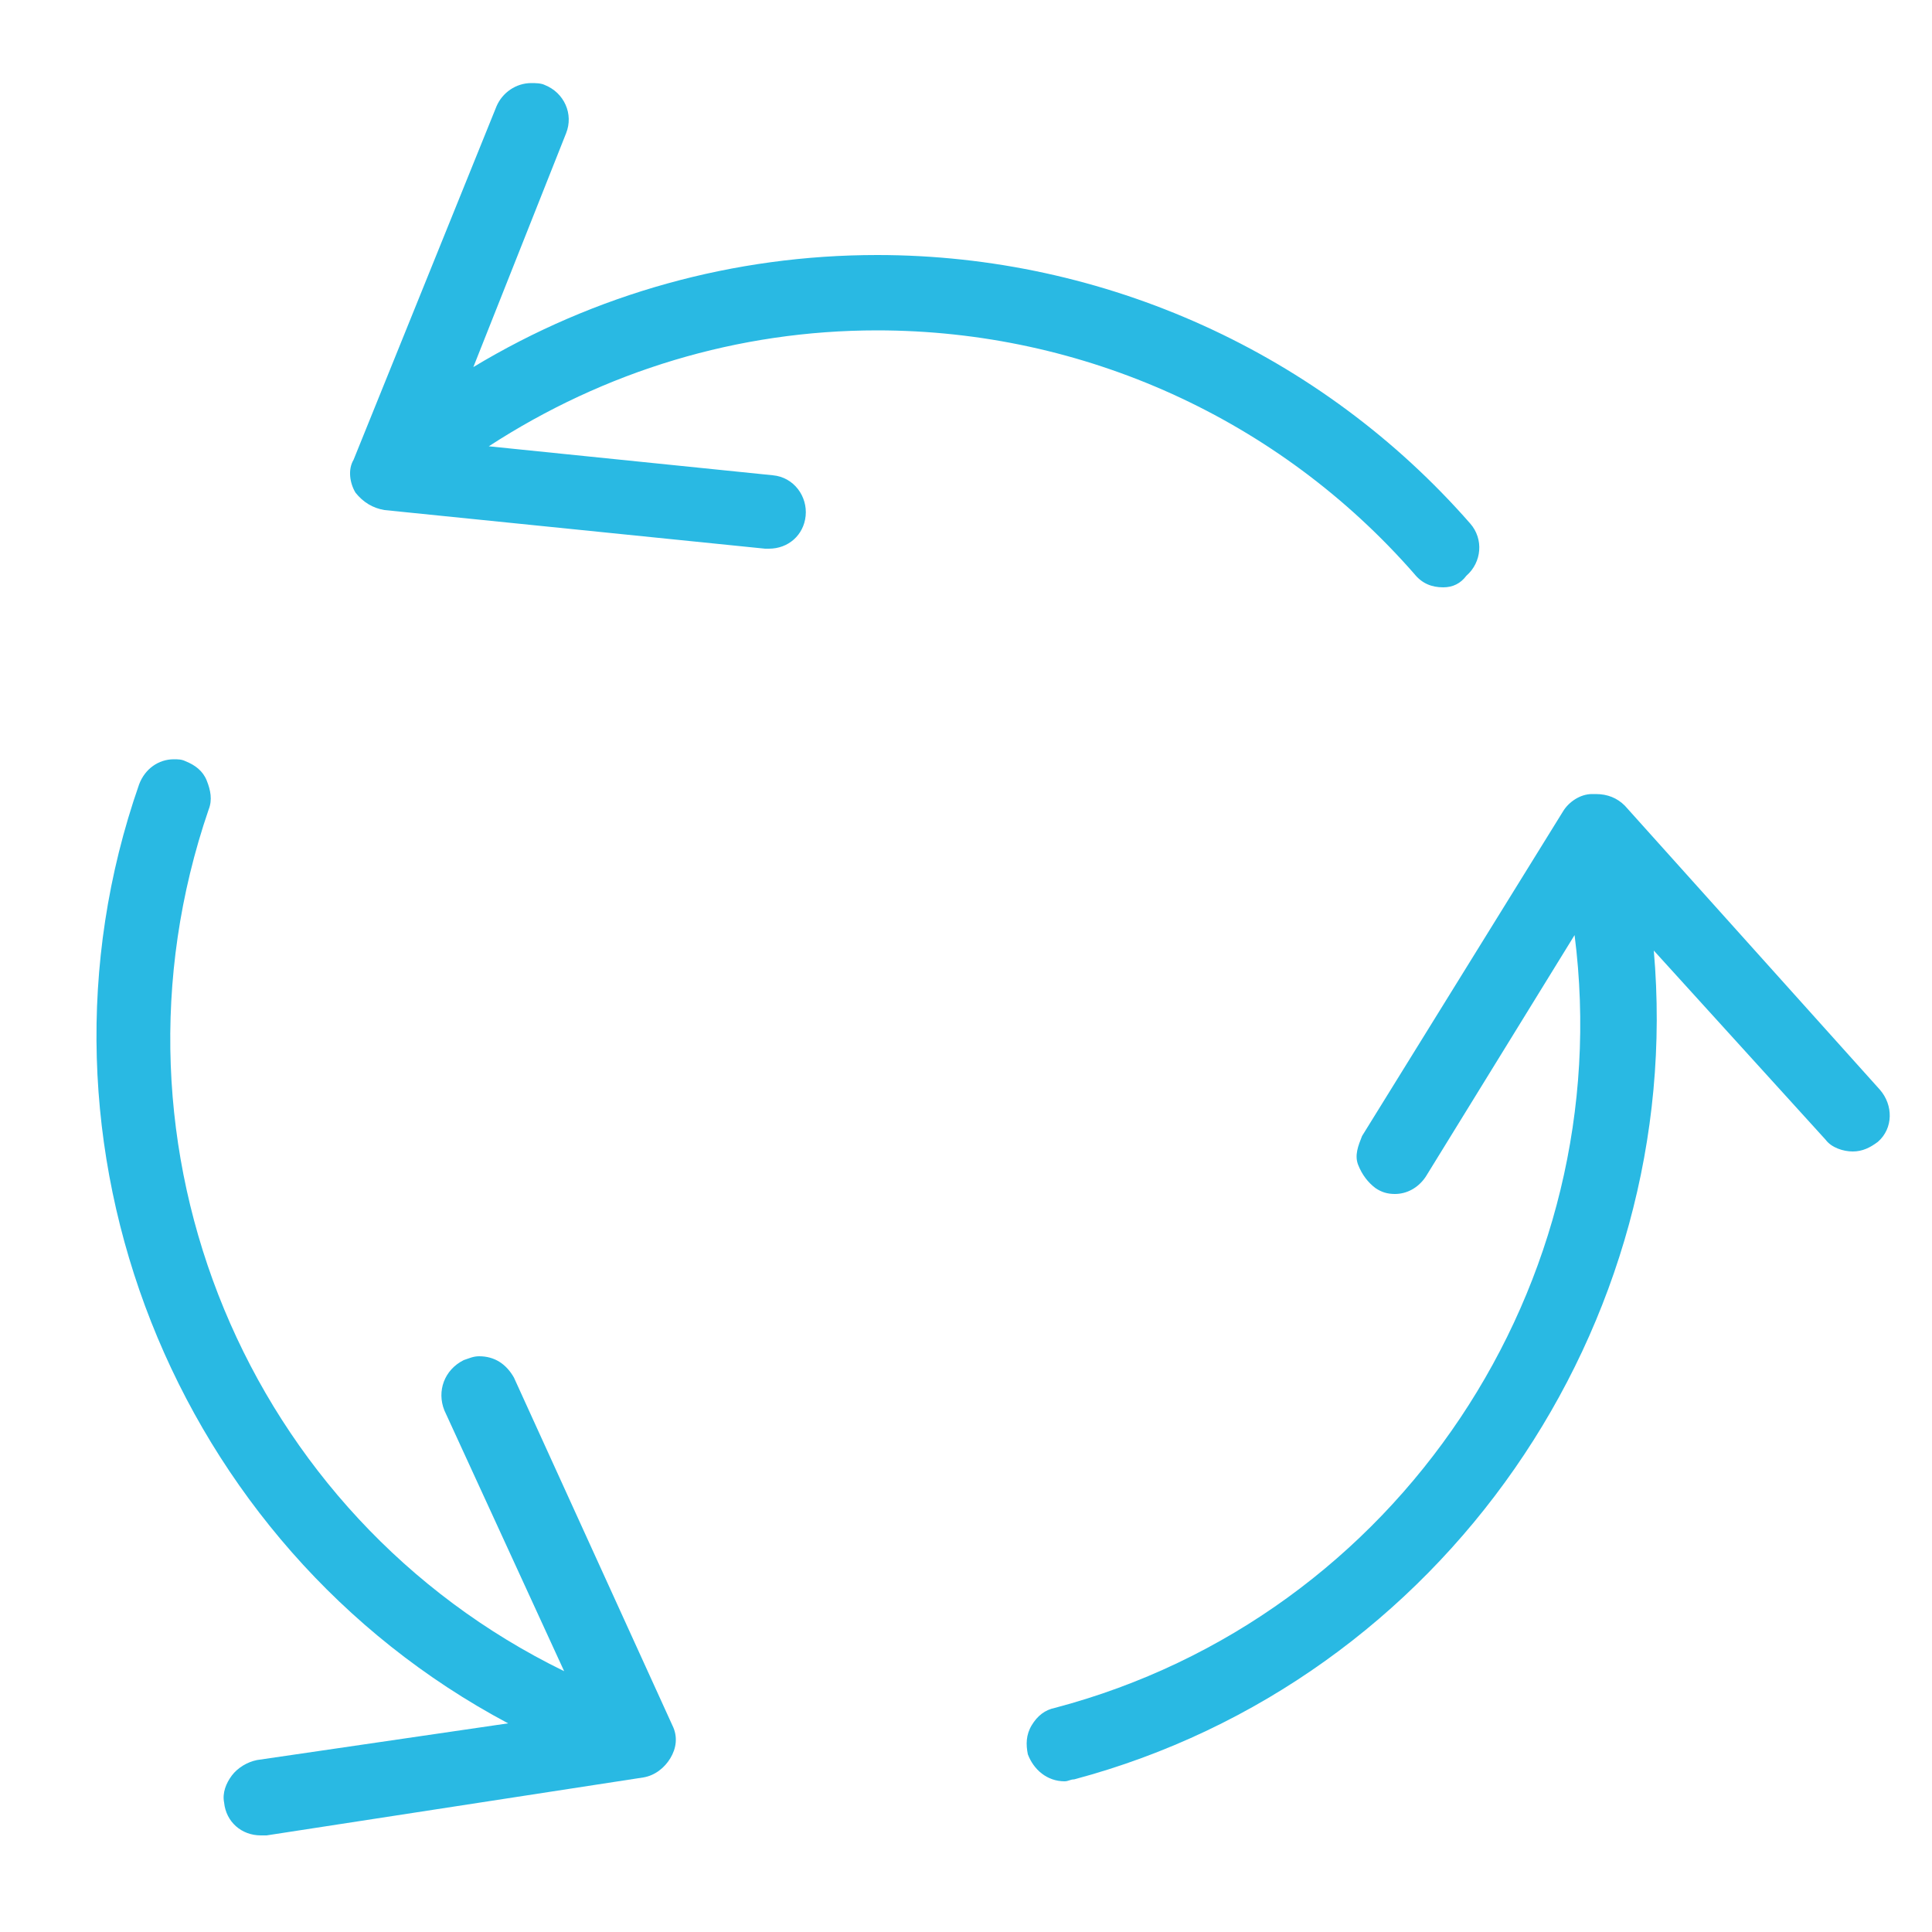
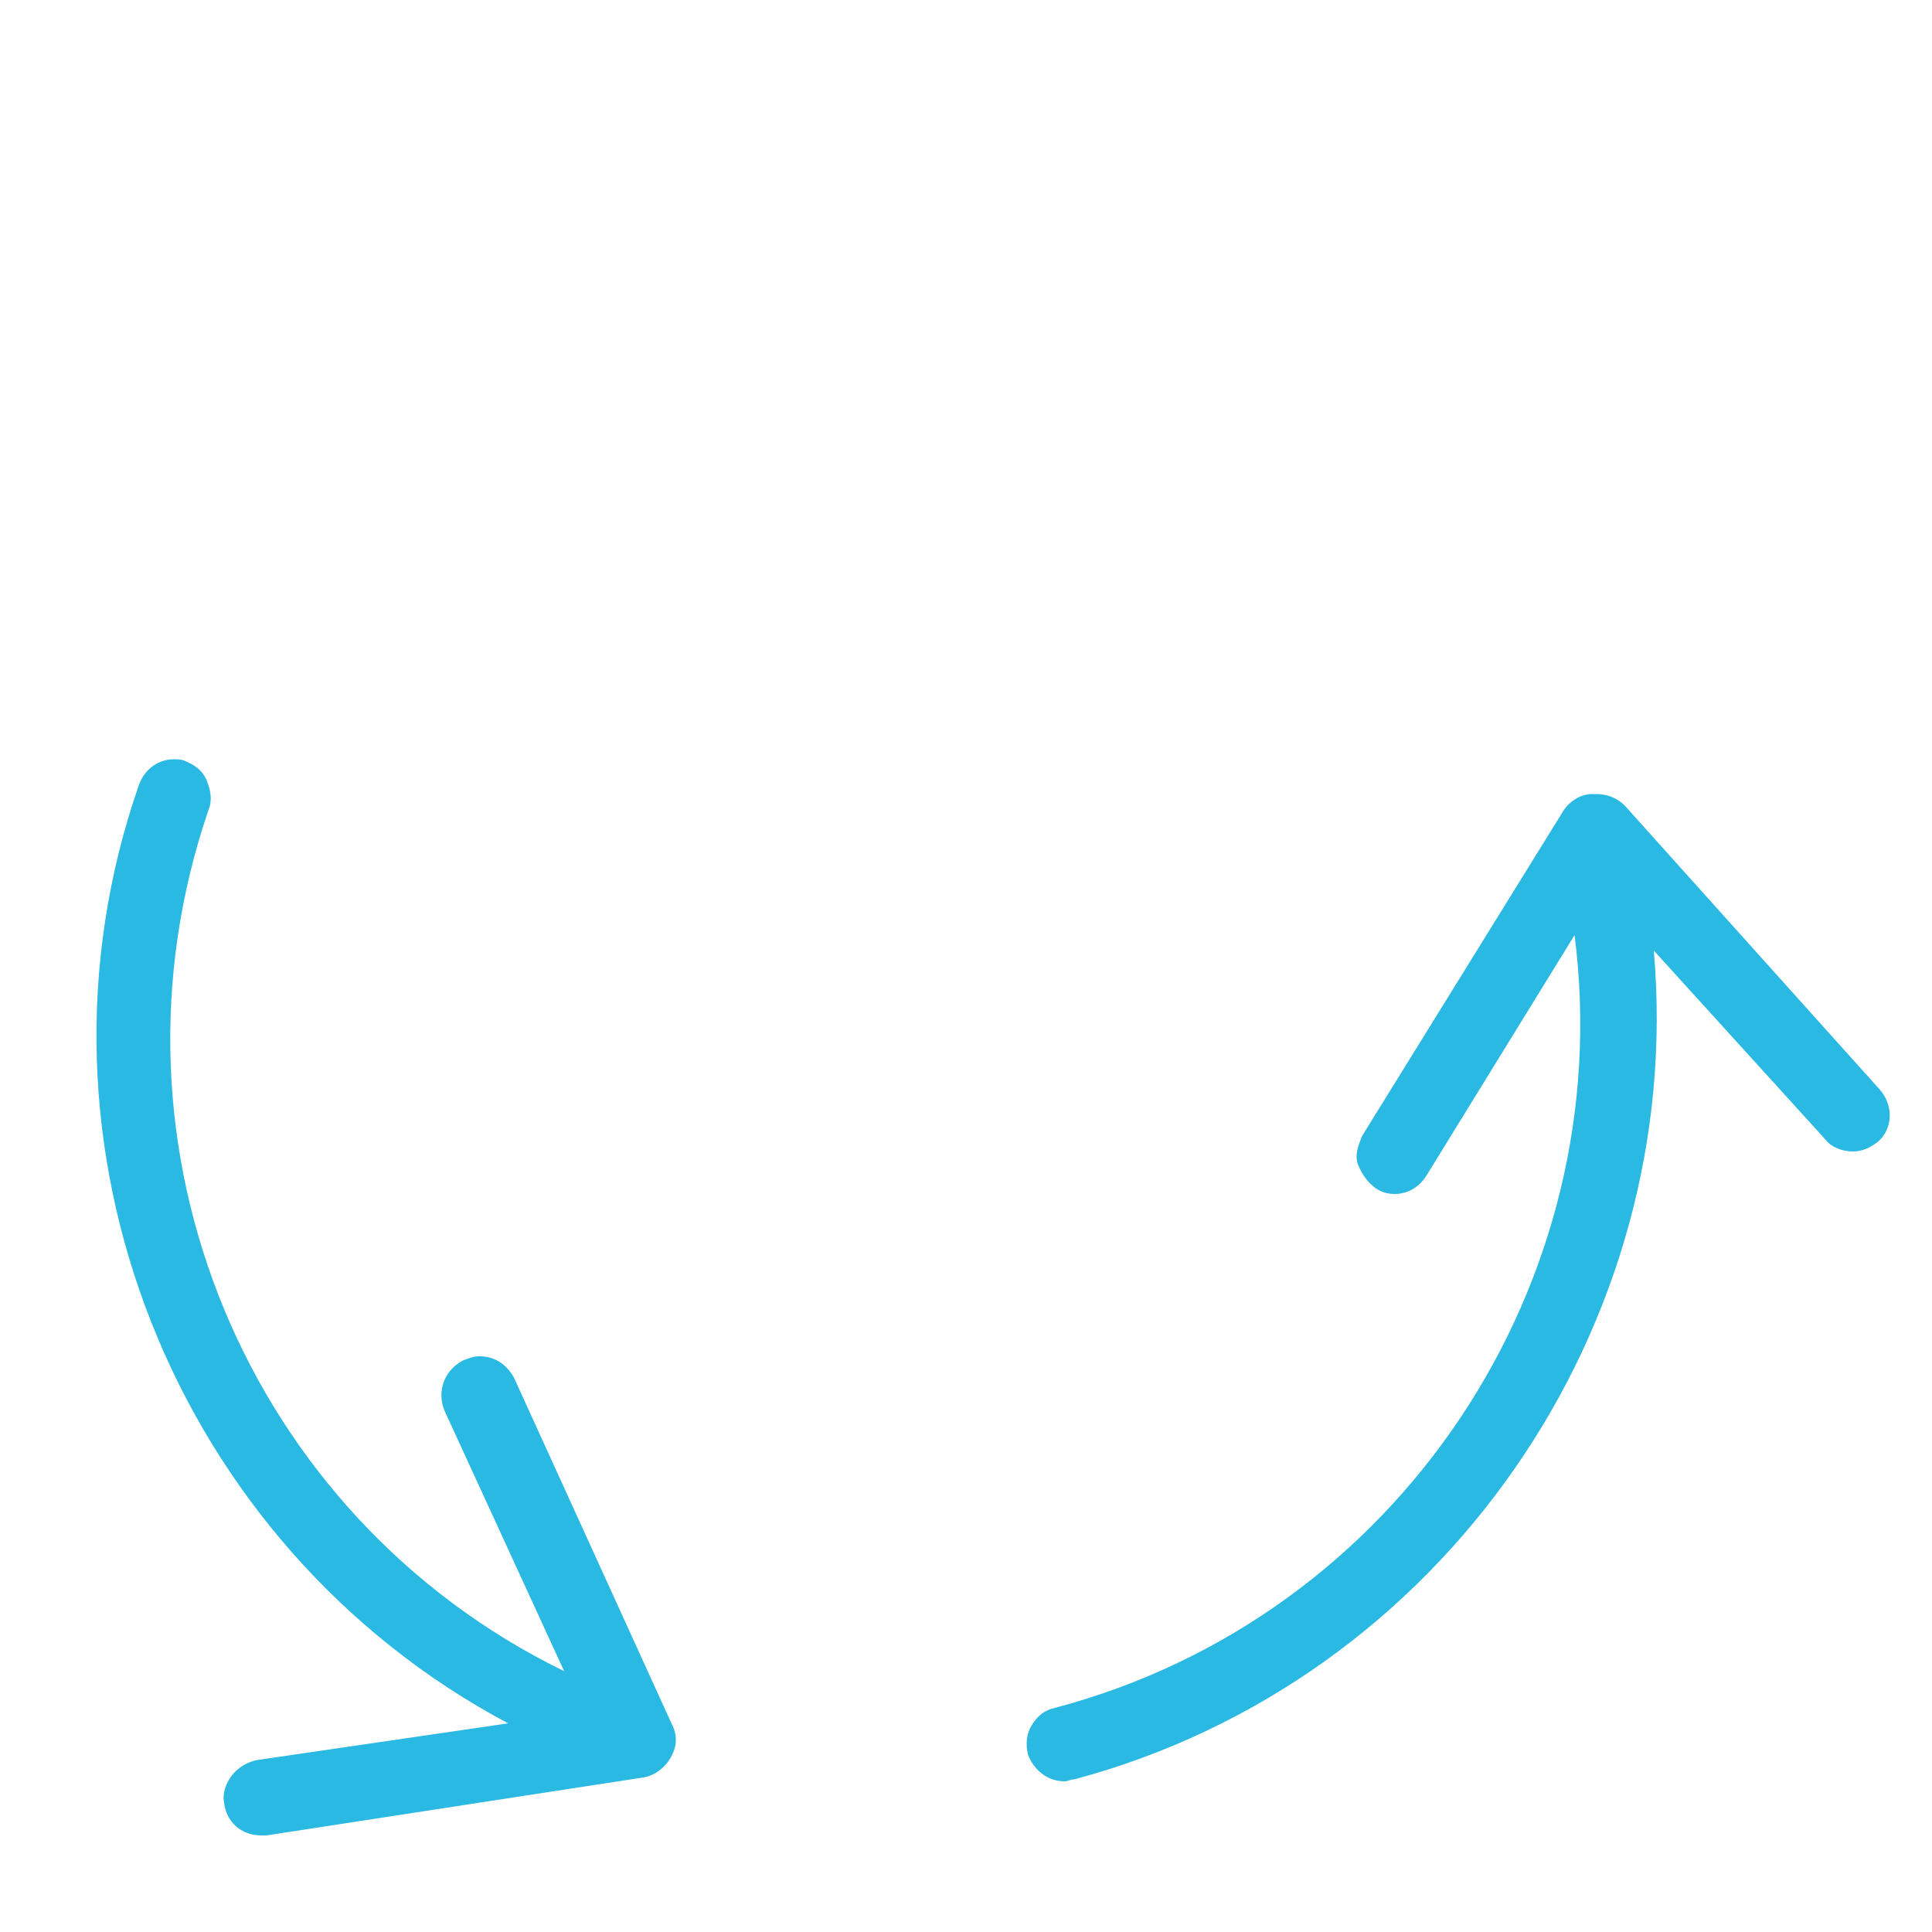
<svg xmlns="http://www.w3.org/2000/svg" version="1.1" id="Vrstva_1" x="0px" y="0px" width="100px" height="100px" viewBox="0 0 100 100" enable-background="new 0 0 100 100" xml:space="preserve">
  <g>
    <path fill="#29B9E3" d="M55.1,92.2c-0.9,0-1.6-0.6-1.9-1.4c-0.1-0.5-0.1-1,0.2-1.5s0.7-0.8,1.2-0.9c17.8-4.7,29.2-22,26.9-40   l-7.7,12.5c-0.4,0.6-1,0.9-1.6,0.9c-0.4,0-0.7-0.1-1-0.3c-0.4-0.3-0.7-0.7-0.9-1.2s0-1,0.2-1.5L80.9,42c0.3-0.5,0.9-0.9,1.5-0.9   c0,0,0.1,0,0.2,0c0.6,0,1.1,0.2,1.5,0.6l13.2,14.7c0.7,0.8,0.7,2-0.1,2.7c-0.4,0.3-0.8,0.5-1.3,0.5l0,0c-0.5,0-1.1-0.2-1.4-0.6   l-8.9-9.8C87.3,68.6,74.7,87,55.6,92.1C55.4,92.1,55.3,92.2,55.1,92.2z" />
-     <path fill="#29B9E3" d="M74.7,30.4c-0.6,0-1.1-0.2-1.5-0.7c-7-8-17.1-12.6-27.8-12.6c-7.2,0-14.1,2.1-20.1,6l14.7,1.5   c1.1,0.1,1.8,1.1,1.7,2.1c-0.1,1-0.9,1.7-1.9,1.7c-0.1,0-0.1,0-0.2,0l-19.7-2c-0.6-0.1-1.1-0.4-1.5-0.9c-0.3-0.5-0.4-1.2-0.1-1.7   l7.4-18.3c0.3-0.7,1-1.2,1.8-1.2c0.2,0,0.5,0,0.7,0.1c1,0.4,1.5,1.5,1.1,2.5L24.5,19c6.3-3.8,13.5-5.8,20.9-5.8   c11.8,0,23,5.1,30.7,13.9c0.7,0.8,0.6,2-0.2,2.7C75.6,30.2,75.2,30.4,74.7,30.4z" />
    <path fill="#29B9E3" d="M13.5,95c-1,0-1.8-0.7-1.9-1.7c-0.1-0.5,0.1-1,0.4-1.4c0.3-0.4,0.8-0.7,1.3-0.8l13-1.9   C9,80,0.7,59.2,7.2,40.6c0.3-0.8,1-1.3,1.8-1.3c0.2,0,0.4,0,0.6,0.1c0.5,0.2,0.9,0.5,1.1,1c0.2,0.5,0.3,1,0.1,1.5   c-6,17.5,2,36.6,18.4,44.6L23,73c-0.4-1,0-2.1,1-2.6c0.3-0.1,0.5-0.2,0.8-0.2c0.8,0,1.4,0.4,1.8,1.1l8.2,18   c0.3,0.6,0.2,1.2-0.1,1.7c-0.3,0.5-0.8,0.9-1.4,1L13.8,95C13.7,95,13.6,95,13.5,95z" />
  </g>
</svg>